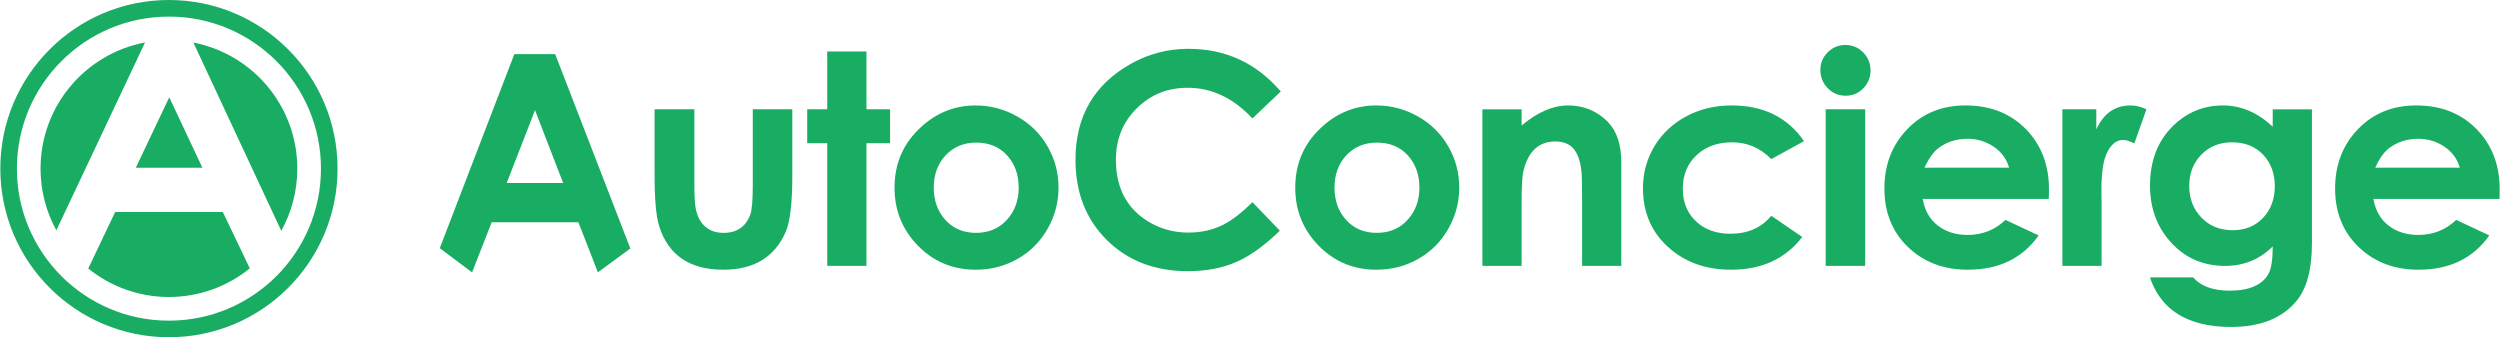
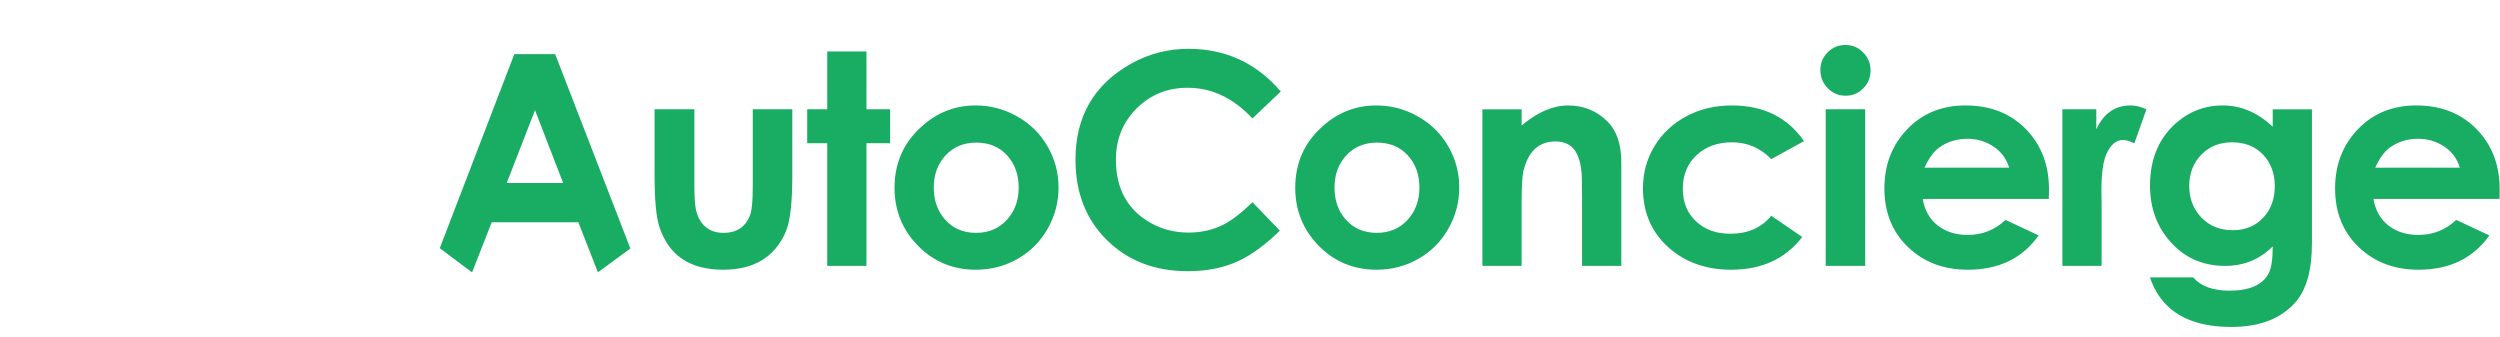
<svg xmlns="http://www.w3.org/2000/svg" xml:space="preserve" width="2728px" height="368px" version="1.1" style="shape-rendering:geometricPrecision; text-rendering:geometricPrecision; image-rendering:optimizeQuality; fill-rule:evenodd; clip-rule:evenodd" viewBox="0 0 2767158 373376">
  <defs>
    <style type="text/css">
   
    .fil0 {fill:#18AD63}
   
  </style>
  </defs>
  <g id="Layer_x0020_1">
-     <path class="fil0" d="M186672 0c-103102,0 -186672,83570 -186672,186672 0,103104 83570,186704 186672,186704 103102,0 186704,-83602 186704,-186704 0,-103102 -83602,-186672 -186704,-186672zm-124632 255010l98189 -207987c-65847,12376 -115695,70210 -115695,139650 0,24785 6357,48066 17506,68337zm214160 42074l-29854 -62409 -119165 0 -29791 62592c24417,19749 55467,31545 89282,31545 33937,0 65080,-11887 89529,-31728l-1 1 0 -1zm-62440 -249938l97299 208385c11302,-20393 17753,-43858 17753,-68859 0,-69226 -49510,-126904 -115051,-139527l-1 1zm9983 138574l-36702 -78009 -37009 78009 73711 0zm-156084 -118059c30468,-30435 72545,-49294 119013,-49294 46500,0 88575,18860 119043,49294 30437,30467 49295,72545 49295,119012 0,46500 -18859,88577 -49295,119045 -30465,30437 -72543,49293 -119043,49293 -46467,0 -88545,-18857 -119013,-49293 -30436,-30467 -49293,-72544 -49293,-119045 0,-46467 18858,-88544 49293,-119012z" />
    <path class="fil0" d="M697549 275126l-35935 26382 -21622 -55437 -95946 0 -21744 55468 -35750 -26783 82525 -214805 45239 0 83232 215174 1 1zm-74387 -72482l-31173 -80652 -31360 80652 62533 0zm253688 -8294c0,30253 -2395,50953 -7186,62101 -12131,28133 -35230,42169 -69228,42169 -37132,0 -60811,-16032 -70979,-48219 -3439,-10720 -5099,-29823 -5099,-57311l0 -72081 44075 0 0 83138c0,12408 492,21191 1412,26352 1905,10166 6205,17505 12745,22082 4884,3501 10934,5222 18151,5222 14772,0 24663,-6727 29608,-20302 1811,-5006 2733,-15602 2733,-31940l0 -84552 43766 0 0 73340 2 0 0 1zm108232 -35809l-26137 0 0 135841 -43426 0 0 -135841 -22175 0 0 -37531 22175 0 0 -64006 43426 0 0 64006 26137 0 0 37531zm186519 48985c0,16339 -4023,31574 -12099,45762 -8047,14221 -19165,25308 -33200,33325 -14037,7985 -29485,12008 -46347,12008 -25153,0 -46438,-8815 -63854,-26443 -17351,-17691 -26073,-39130 -26073,-64314 0,-27148 9920,-49692 29791,-67598 17229,-15664 37255,-23526 59951,-23526 16338,0 31697,4053 46037,12162 14436,8109 25647,19196 33693,33231 8077,14037 12100,29175 12100,45392l1 1 0 0zm-44105 123c0,-14312 -4300,-26196 -12836,-35596 -8539,-9428 -19965,-14158 -34215,-14158 -14005,0 -25429,4853 -34307,14527 -8414,9367 -12684,21130 -12684,35227 0,14312 4207,26106 12531,35473 8691,9797 20086,14681 34275,14681 14160,0 25646,-4884 34400,-14681 8536,-9460 12836,-21284 12836,-35473l0 0zm290145 -106356l-31357 29821c-21224,-22635 -45057,-33937 -71624,-33937 -22480,0 -41368,7616 -56632,22912 -15296,15264 -22913,34152 -22913,56757 0,32369 12992,55772 38943,70238 12470,6910 26227,10412 41431,10412 14313,0 27304,-3009 38944,-8938 9798,-5098 20363,-13329 31851,-24693l30374 31511c-16154,15726 -31511,26935 -46101,33724 -16153,7463 -34767,11147 -55773,11147 -36485,0 -66339,-11455 -89588,-34368 -23250,-22971 -34828,-52701 -34828,-89095 0,-47851 20454,-83200 61395,-106174 19688,-11058 40879,-16555 63668,-16555 41154,0 75215,15725 102211,47236l-1 2zm197607 106233c0,16339 -4024,31574 -12100,45762 -8047,14221 -19134,25308 -33200,33325 -14037,7985 -29484,12008 -46347,12008 -25154,0 -46438,-8815 -63852,-26443 -17354,-17691 -26075,-39130 -26075,-64314 0,-27148 9921,-49692 29790,-67598 17230,-15664 37286,-23526 59953,-23526 16339,0 31695,4053 46037,12162 14435,8109 25646,19196 33692,33231 8076,14037 12101,29175 12101,45392l1 1 0 0zm-44103 123c0,-14312 -4300,-26196 -12838,-35596 -8539,-9428 -19963,-14158 -34214,-14158 -14005,0 -25431,4853 -34307,14527 -8416,9367 -12654,21130 -12654,35227 0,14312 4177,26106 12501,35473 8722,9797 20086,14681 34275,14681 14159,0 25646,-4884 34399,-14681 8537,-9460 12838,-21284 12838,-35473l0 0zm223527 86733l-43427 0 0 -75799c0,-15787 -277,-25797 -830,-30036 -1565,-12960 -5375,-21836 -11518,-26720 -4637,-3499 -10349,-5220 -17108,-5220 -18550,0 -30404,11027 -35596,33169 -1228,5467 -1904,17168 -1904,35167l0 69441 -43425 0 0 -173373 43425 0 0 17936c17629,-14803 34800,-22205 51445,-22205 17290,0 31880,5990 43796,17966 10074,10137 15142,25217 15142,45241l0 114435 0 -2zm202275 -138114l-36241 19902c-12071,-12408 -26597,-18611 -43489,-18611 -15818,0 -28778,4636 -38853,13881 -10382,9490 -15602,22050 -15602,37622 0,15048 5006,27151 14958,36302 9674,8968 22205,13420 37592,13420 19440,0 34582,-6633 45393,-19901l34308 23495c-18613,24171 -44873,36242 -78780,36242 -27643,0 -50583,-8108 -68889,-24325 -19103,-16861 -28686,-38852 -28686,-65941 0,-16982 4269,-32431 12685,-46437 8445,-13973 20210,-25031 35166,-33077 15018,-8047 31787,-12100 50401,-12100 35196,0 61855,13176 80037,39527l1 0 -1 1zm73648 -78194c0,7709 -2672,14312 -8045,19748 -5345,5437 -11825,8170 -19505,8170 -7829,0 -14463,-2796 -19869,-8356 -5375,-5527 -8108,-12283 -8108,-20239 0,-7616 2733,-14097 8108,-19470 5406,-5376 11947,-8109 19594,-8109 7737,0 14311,2764 19717,8261 5375,5498 8108,12131 8108,19995l0 0zm-5897 216308l-43735 0 0 -173372 43735 0 0 173372zm203443 -82401l-154 8292 -139590 0c2118,12562 7679,22359 16584,29392 8938,6941 19963,10443 33140,10443 16279,0 30283,-5558 41924,-16646l36672 17199c-17906,25308 -44013,37963 -78410,37963 -26720,0 -48834,-8356 -66249,-25124 -17414,-16709 -26106,-38392 -26106,-64836 0,-26227 8416,-48032 25308,-65633 16800,-17505 38360,-26290 64529,-26290 27335,0 49539,8724 66676,26076 17630,18028 26229,41094 25677,69165l-1 0 0 -1zm-44073 -26322c-2949,-9919 -8722,-17689 -17322,-23401 -8537,-5714 -18151,-8599 -28838,-8599 -12009,0 -22637,3317 -31727,10011 -5652,4116 -10995,11486 -15818,21989l93706 0 -1 0zm151998 -64649l-13393 37745c-5066,-2548 -9243,-3810 -12562,-3810 -6634,0 -12315,4147 -16830,12411 -5098,8999 -7432,25214 -7003,48677l154 8415 0 69933 -43427 0 0 -173372 37562 0 0 22204c8139,-17659 20762,-26474 37869,-26474 5591,0 11486,1443 17629,4270l0 1 1 0zm183232 148341c0,29178 -5866,50707 -17690,64590 -15940,18674 -39835,28040 -71623,28040 -31973,0 -56111,-8262 -72267,-24877 -7924,-8263 -13881,-18214 -17690,-29976l47695 0c8630,9797 22084,14682 40327,14682 22297,0 36763,-6481 43521,-19410 2886,-5714 4299,-15572 4299,-29578 -14373,14374 -31941,21560 -52673,21560 -24478,0 -44564,-8814 -60349,-26443 -15203,-16861 -22819,-37654 -22819,-62378 0,-27487 8508,-49571 25523,-66216 15478,-15080 33874,-22605 55251,-22605 20026,0 38361,7864 55069,23526l0 -19256 43427 0 0 148341 -1 0zm-41124 -63299c0,-14128 -4362,-25798 -13023,-34888 -8662,-9061 -20086,-13605 -34337,-13605 -13820,0 -25153,4575 -34030,13728 -8846,9152 -13329,20637 -13329,34459 0,14128 4515,25891 13514,35197 8969,9306 20517,13942 34674,13942 13974,0 25307,-4698 33937,-14096 8386,-8999 12594,-20577 12594,-34735l0 -2zm248958 5929l-155 8292 -139589 0c2119,12562 7679,22359 16586,29392 8936,6941 19993,10443 33138,10443 16278,0 30283,-5558 41925,-16646l36669 17199c-17905,25308 -44010,37963 -78409,37963 -26719,0 -48833,-8356 -66247,-25124 -17415,-16709 -26105,-38392 -26105,-64836 0,-26227 8414,-48032 25306,-65633 16800,-17505 38360,-26290 64529,-26290 27335,0 49539,8724 66677,26076 17628,18028 26228,41094 25676,69165l-1 0 0 -1zm-44073 -26322c-2949,-9919 -8722,-17689 -17291,-23401 -8568,-5714 -18182,-8599 -28870,-8599 -12009,0 -22635,3317 -31728,10011 -5649,4116 -10993,11486 -15817,21989l93706 0 0 0z" />
  </g>
</svg>